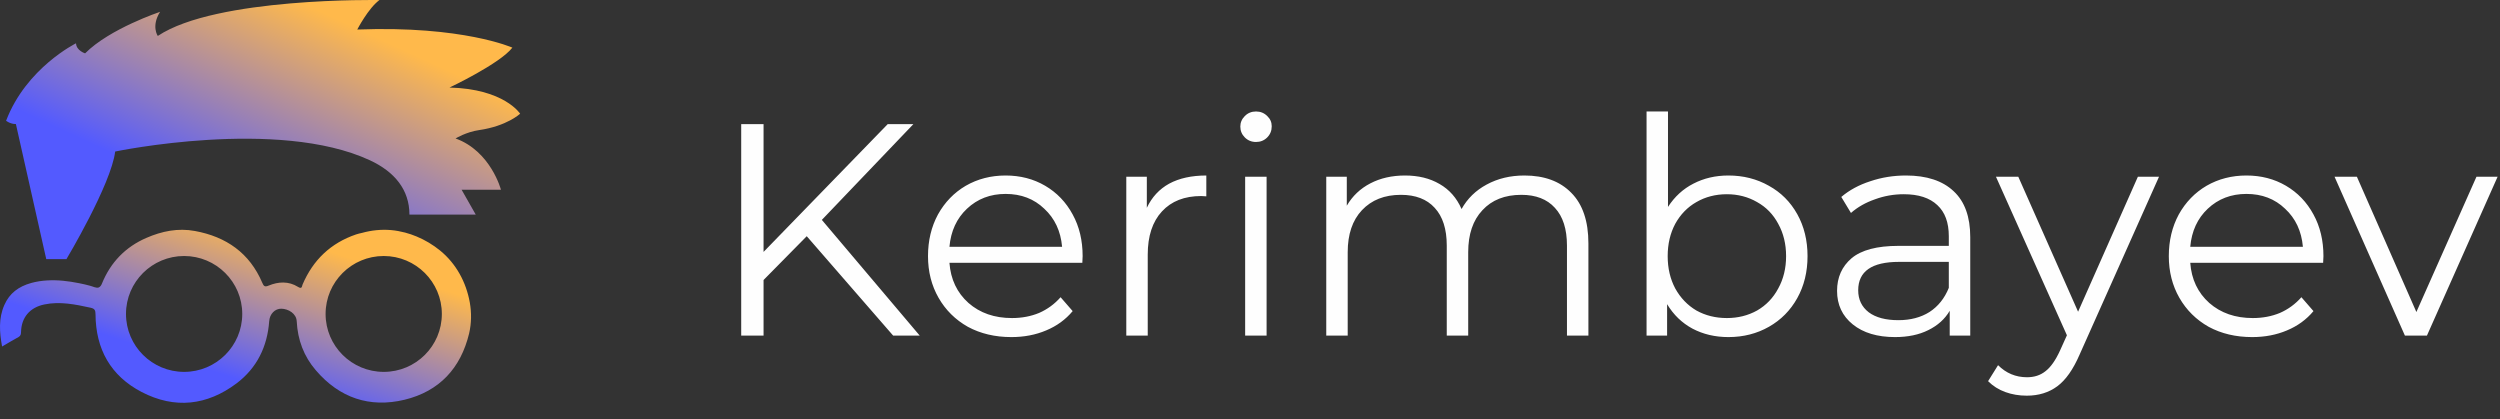
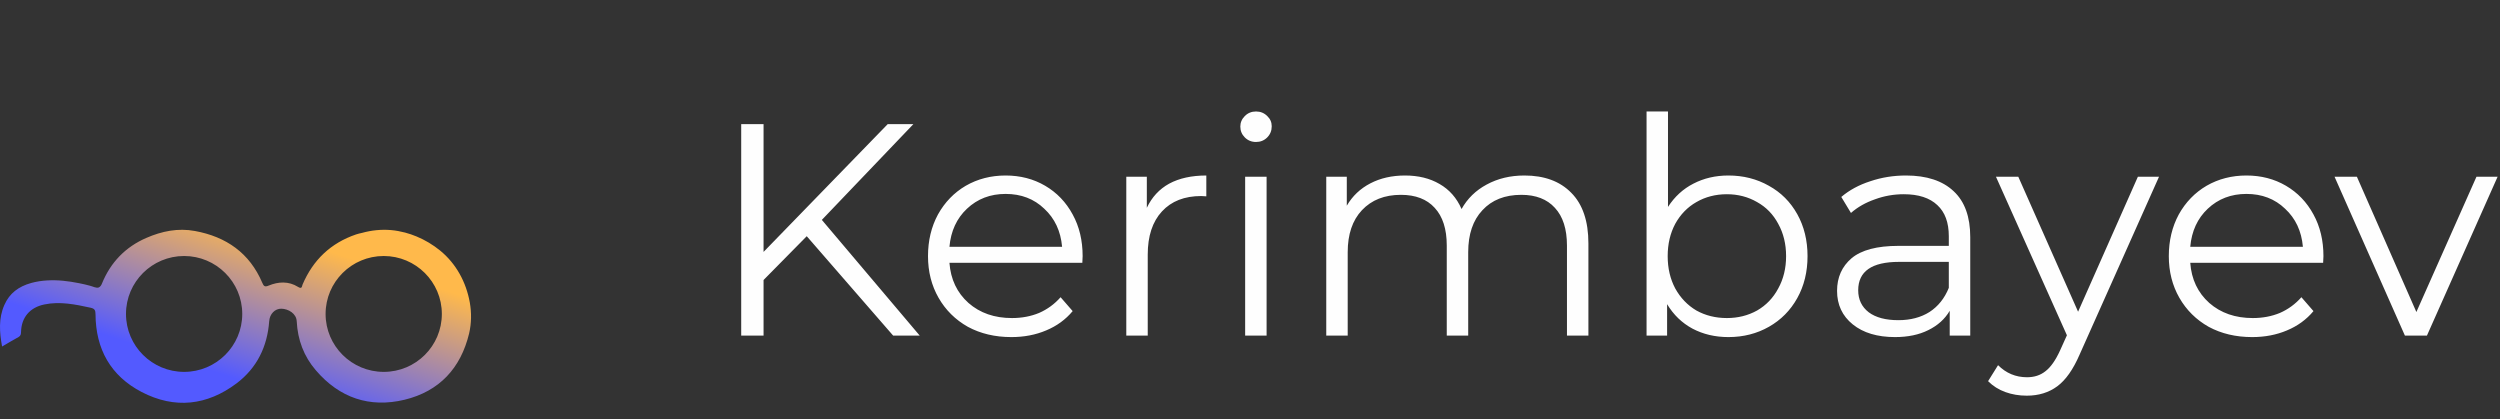
<svg xmlns="http://www.w3.org/2000/svg" width="149" height="25" viewBox="0 0 149 25" fill="none">
  <rect x="0" y="0" width="149" height="25" fill="#333333" stroke="none" />
  <path d="M48.082 14.078L45.508 16.688V20H44.176V7.4H45.508V15.014L52.906 7.4H54.436L48.982 13.106L54.814 20H53.23L48.082 14.078ZM64.507 15.662H56.587C56.659 16.646 57.037 17.444 57.721 18.056C58.405 18.656 59.269 18.956 60.313 18.956C60.901 18.956 61.441 18.854 61.933 18.65C62.425 18.434 62.851 18.122 63.211 17.714L63.931 18.542C63.511 19.046 62.983 19.43 62.347 19.694C61.723 19.958 61.033 20.09 60.277 20.09C59.305 20.09 58.441 19.886 57.685 19.478C56.941 19.058 56.359 18.482 55.939 17.75C55.519 17.018 55.309 16.19 55.309 15.266C55.309 14.342 55.507 13.514 55.903 12.782C56.311 12.05 56.863 11.48 57.559 11.072C58.267 10.664 59.059 10.46 59.935 10.46C60.811 10.46 61.597 10.664 62.293 11.072C62.989 11.48 63.535 12.05 63.931 12.782C64.327 13.502 64.525 14.33 64.525 15.266L64.507 15.662ZM59.935 11.558C59.023 11.558 58.255 11.852 57.631 12.44C57.019 13.016 56.671 13.772 56.587 14.708H63.301C63.217 13.772 62.863 13.016 62.239 12.44C61.627 11.852 60.859 11.558 59.935 11.558ZM68.351 12.386C68.651 11.75 69.095 11.27 69.683 10.946C70.283 10.622 71.021 10.46 71.897 10.46V11.702L71.591 11.684C70.595 11.684 69.815 11.99 69.251 12.602C68.687 13.214 68.405 14.072 68.405 15.176V20H67.127V10.532H68.351V12.386ZM74.211 10.532H75.489V20H74.211V10.532ZM74.859 8.462C74.595 8.462 74.373 8.372 74.193 8.192C74.013 8.012 73.923 7.796 73.923 7.544C73.923 7.304 74.013 7.094 74.193 6.914C74.373 6.734 74.595 6.644 74.859 6.644C75.123 6.644 75.345 6.734 75.525 6.914C75.705 7.082 75.795 7.286 75.795 7.526C75.795 7.79 75.705 8.012 75.525 8.192C75.345 8.372 75.123 8.462 74.859 8.462ZM90.853 10.46C92.041 10.46 92.971 10.802 93.643 11.486C94.327 12.17 94.669 13.178 94.669 14.51V20H93.391V14.636C93.391 13.652 93.151 12.902 92.671 12.386C92.203 11.87 91.537 11.612 90.673 11.612C89.689 11.612 88.915 11.918 88.351 12.53C87.787 13.13 87.505 13.964 87.505 15.032V20H86.227V14.636C86.227 13.652 85.987 12.902 85.507 12.386C85.039 11.87 84.367 11.612 83.491 11.612C82.519 11.612 81.745 11.918 81.169 12.53C80.605 13.13 80.323 13.964 80.323 15.032V20H79.045V10.532H80.269V12.26C80.605 11.684 81.073 11.24 81.673 10.928C82.273 10.616 82.963 10.46 83.743 10.46C84.535 10.46 85.219 10.628 85.795 10.964C86.383 11.3 86.821 11.798 87.109 12.458C87.457 11.834 87.955 11.348 88.603 11C89.263 10.64 90.013 10.46 90.853 10.46ZM103.013 10.46C103.901 10.46 104.705 10.664 105.425 11.072C106.145 11.468 106.709 12.032 107.117 12.764C107.525 13.496 107.729 14.33 107.729 15.266C107.729 16.202 107.525 17.036 107.117 17.768C106.709 18.5 106.145 19.07 105.425 19.478C104.705 19.886 103.901 20.09 103.013 20.09C102.221 20.09 101.507 19.922 100.871 19.586C100.247 19.25 99.743 18.764 99.359 18.128V20H98.135V6.644H99.412V12.332C99.808 11.72 100.313 11.258 100.925 10.946C101.549 10.622 102.245 10.46 103.013 10.46ZM102.923 18.956C103.583 18.956 104.183 18.806 104.723 18.506C105.263 18.194 105.683 17.756 105.983 17.192C106.295 16.628 106.451 15.986 106.451 15.266C106.451 14.546 106.295 13.904 105.983 13.34C105.683 12.776 105.263 12.344 104.723 12.044C104.183 11.732 103.583 11.576 102.923 11.576C102.251 11.576 101.645 11.732 101.105 12.044C100.577 12.344 100.157 12.776 99.844 13.34C99.544 13.904 99.394 14.546 99.394 15.266C99.394 15.986 99.544 16.628 99.844 17.192C100.157 17.756 100.577 18.194 101.105 18.506C101.645 18.806 102.251 18.956 102.923 18.956ZM113.593 10.46C114.829 10.46 115.777 10.772 116.437 11.396C117.097 12.008 117.427 12.92 117.427 14.132V20H116.203V18.524C115.915 19.016 115.489 19.4 114.925 19.676C114.373 19.952 113.713 20.09 112.945 20.09C111.889 20.09 111.049 19.838 110.425 19.334C109.801 18.83 109.489 18.164 109.489 17.336C109.489 16.532 109.777 15.884 110.353 15.392C110.941 14.9 111.871 14.654 113.143 14.654H116.149V14.078C116.149 13.262 115.921 12.644 115.465 12.224C115.009 11.792 114.343 11.576 113.467 11.576C112.867 11.576 112.291 11.678 111.739 11.882C111.187 12.074 110.713 12.344 110.317 12.692L109.741 11.738C110.221 11.33 110.797 11.018 111.469 10.802C112.141 10.574 112.849 10.46 113.593 10.46ZM113.143 19.082C113.863 19.082 114.481 18.92 114.997 18.596C115.513 18.26 115.897 17.78 116.149 17.156V15.608H113.179C111.559 15.608 110.749 16.172 110.749 17.3C110.749 17.852 110.959 18.29 111.379 18.614C111.799 18.926 112.387 19.082 113.143 19.082ZM128.678 10.532L123.944 21.134C123.56 22.022 123.116 22.652 122.612 23.024C122.108 23.396 121.502 23.582 120.794 23.582C120.338 23.582 119.912 23.51 119.516 23.366C119.12 23.222 118.778 23.006 118.49 22.718L119.084 21.764C119.564 22.244 120.14 22.484 120.812 22.484C121.244 22.484 121.61 22.364 121.91 22.124C122.222 21.884 122.51 21.476 122.774 20.9L123.188 19.982L118.958 10.532H120.29L123.854 18.578L127.418 10.532H128.678ZM138.459 15.662H130.539C130.611 16.646 130.989 17.444 131.673 18.056C132.357 18.656 133.221 18.956 134.265 18.956C134.853 18.956 135.393 18.854 135.885 18.65C136.377 18.434 136.803 18.122 137.163 17.714L137.883 18.542C137.463 19.046 136.935 19.43 136.299 19.694C135.675 19.958 134.985 20.09 134.229 20.09C133.257 20.09 132.393 19.886 131.637 19.478C130.893 19.058 130.311 18.482 129.891 17.75C129.471 17.018 129.261 16.19 129.261 15.266C129.261 14.342 129.459 13.514 129.855 12.782C130.263 12.05 130.815 11.48 131.511 11.072C132.219 10.664 133.011 10.46 133.887 10.46C134.763 10.46 135.549 10.664 136.245 11.072C136.941 11.48 137.487 12.05 137.883 12.782C138.279 13.502 138.477 14.33 138.477 15.266L138.459 15.662ZM133.887 11.558C132.975 11.558 132.207 11.852 131.583 12.44C130.971 13.016 130.623 13.772 130.539 14.708H137.253C137.169 13.772 136.815 13.016 136.191 12.44C135.579 11.852 134.811 11.558 133.887 11.558ZM148.858 10.532L144.646 20H143.332L139.138 10.532H140.47L144.016 18.596L147.598 10.532H148.858Z" fill="#FEFEFE" />
-   <path d="M2.757 15.445H3.96C3.96 15.445 6.624 10.991 6.865 9.031C6.865 9.031 16.56 7.005 22.045 9.552C23.518 10.236 24.402 11.309 24.402 12.79H28.354L27.512 11.309H29.857C29.857 11.309 29.256 9.013 27.151 8.252C27.151 8.252 27.788 7.862 28.552 7.754C30.218 7.514 31 6.777 31 6.777C31 6.777 30.056 5.296 26.79 5.218C26.79 5.218 29.797 3.798 30.537 2.839C30.537 2.839 27.59 1.52 21.293 1.76C21.293 1.76 21.954 0.483 22.616 0.003C22.616 0.003 12.873 -0.177 9.403 2.143C9.403 2.143 9 1.562 9.541 0.705C9.541 0.705 6.534 1.706 5.072 3.18C5.072 3.18 4.549 3.018 4.531 2.581C4.531 2.581 1.566 4.038 0.363 7.197C0.363 7.197 0.604 7.394 0.947 7.394L2.757 15.445Z" fill="url(#paint0_linear_3401_1563)" />
  <path d="M28 18.028C27.783 16.817 27.188 15.714 26.226 14.929C25.805 14.587 25.335 14.305 24.83 14.095C24.608 14.005 24.379 13.921 24.145 13.862C23.868 13.79 23.585 13.736 23.297 13.712C22.719 13.664 22.136 13.724 21.577 13.88C21.462 13.909 21.342 13.928 21.228 13.97C19.712 14.485 18.66 15.492 18.034 16.955C17.986 17.069 18.01 17.255 17.752 17.093C17.204 16.751 16.591 16.781 16.013 17.021C15.761 17.129 15.713 17.033 15.634 16.859C14.877 15.079 13.481 14.107 11.611 13.766C10.607 13.58 9.644 13.778 8.724 14.179C7.473 14.719 6.589 15.642 6.078 16.895C6.042 16.991 5.982 17.093 5.879 17.135C5.747 17.189 5.506 17.063 5.374 17.033C5.152 16.973 4.929 16.919 4.707 16.877C4.069 16.751 3.444 16.673 2.794 16.715C2.481 16.733 2.169 16.781 1.862 16.865C1.104 17.075 0.569 17.476 0.262 18.172C-0.093 18.969 -0.033 19.796 0.124 20.653C0.466 20.456 0.785 20.258 1.11 20.084C1.236 20.012 1.248 19.916 1.254 19.79C1.272 18.921 1.778 18.328 2.632 18.148C3.57 17.95 4.484 18.142 5.398 18.34C5.639 18.393 5.693 18.489 5.693 18.735C5.705 20.803 6.595 22.404 8.441 23.363C10.408 24.388 12.339 24.172 14.101 22.847C15.316 21.93 15.935 20.653 16.044 19.143C16.073 18.717 16.386 18.387 16.777 18.399C17.186 18.411 17.661 18.681 17.685 19.149C17.739 20.246 18.106 21.241 18.828 22.074C20.229 23.71 22.028 24.328 24.115 23.824C26.183 23.321 27.459 21.948 27.958 19.88C28.102 19.263 28.108 18.639 28 18.028ZM10.973 22.164C9.061 22.164 7.509 20.617 7.509 18.711C7.509 16.805 9.061 15.258 10.973 15.258C12.886 15.258 14.438 16.805 14.438 18.711C14.438 20.617 12.886 22.164 10.973 22.164ZM22.87 22.164C20.957 22.164 19.405 20.617 19.405 18.711C19.405 16.805 20.957 15.258 22.87 15.258C24.782 15.258 26.334 16.805 26.334 18.711C26.334 20.617 24.788 22.164 22.87 22.164Z" fill="url(#paint1_linear_3401_1563)" />
  <defs>
    <linearGradient id="paint0_linear_3401_1563" x1="24.251" y1="3.049" x2="18.84" y2="14.762" gradientUnits="userSpaceOnUse">
      <stop stop-color="#FFB94B" />
      <stop offset="1" stop-color="#535AFF" />
    </linearGradient>
    <linearGradient id="paint1_linear_3401_1563" x1="21.89" y1="15.731" x2="19.02" y2="24.255" gradientUnits="userSpaceOnUse">
      <stop stop-color="#FFB94B" />
      <stop offset="1" stop-color="#535AFF" />
    </linearGradient>
  </defs>
</svg>